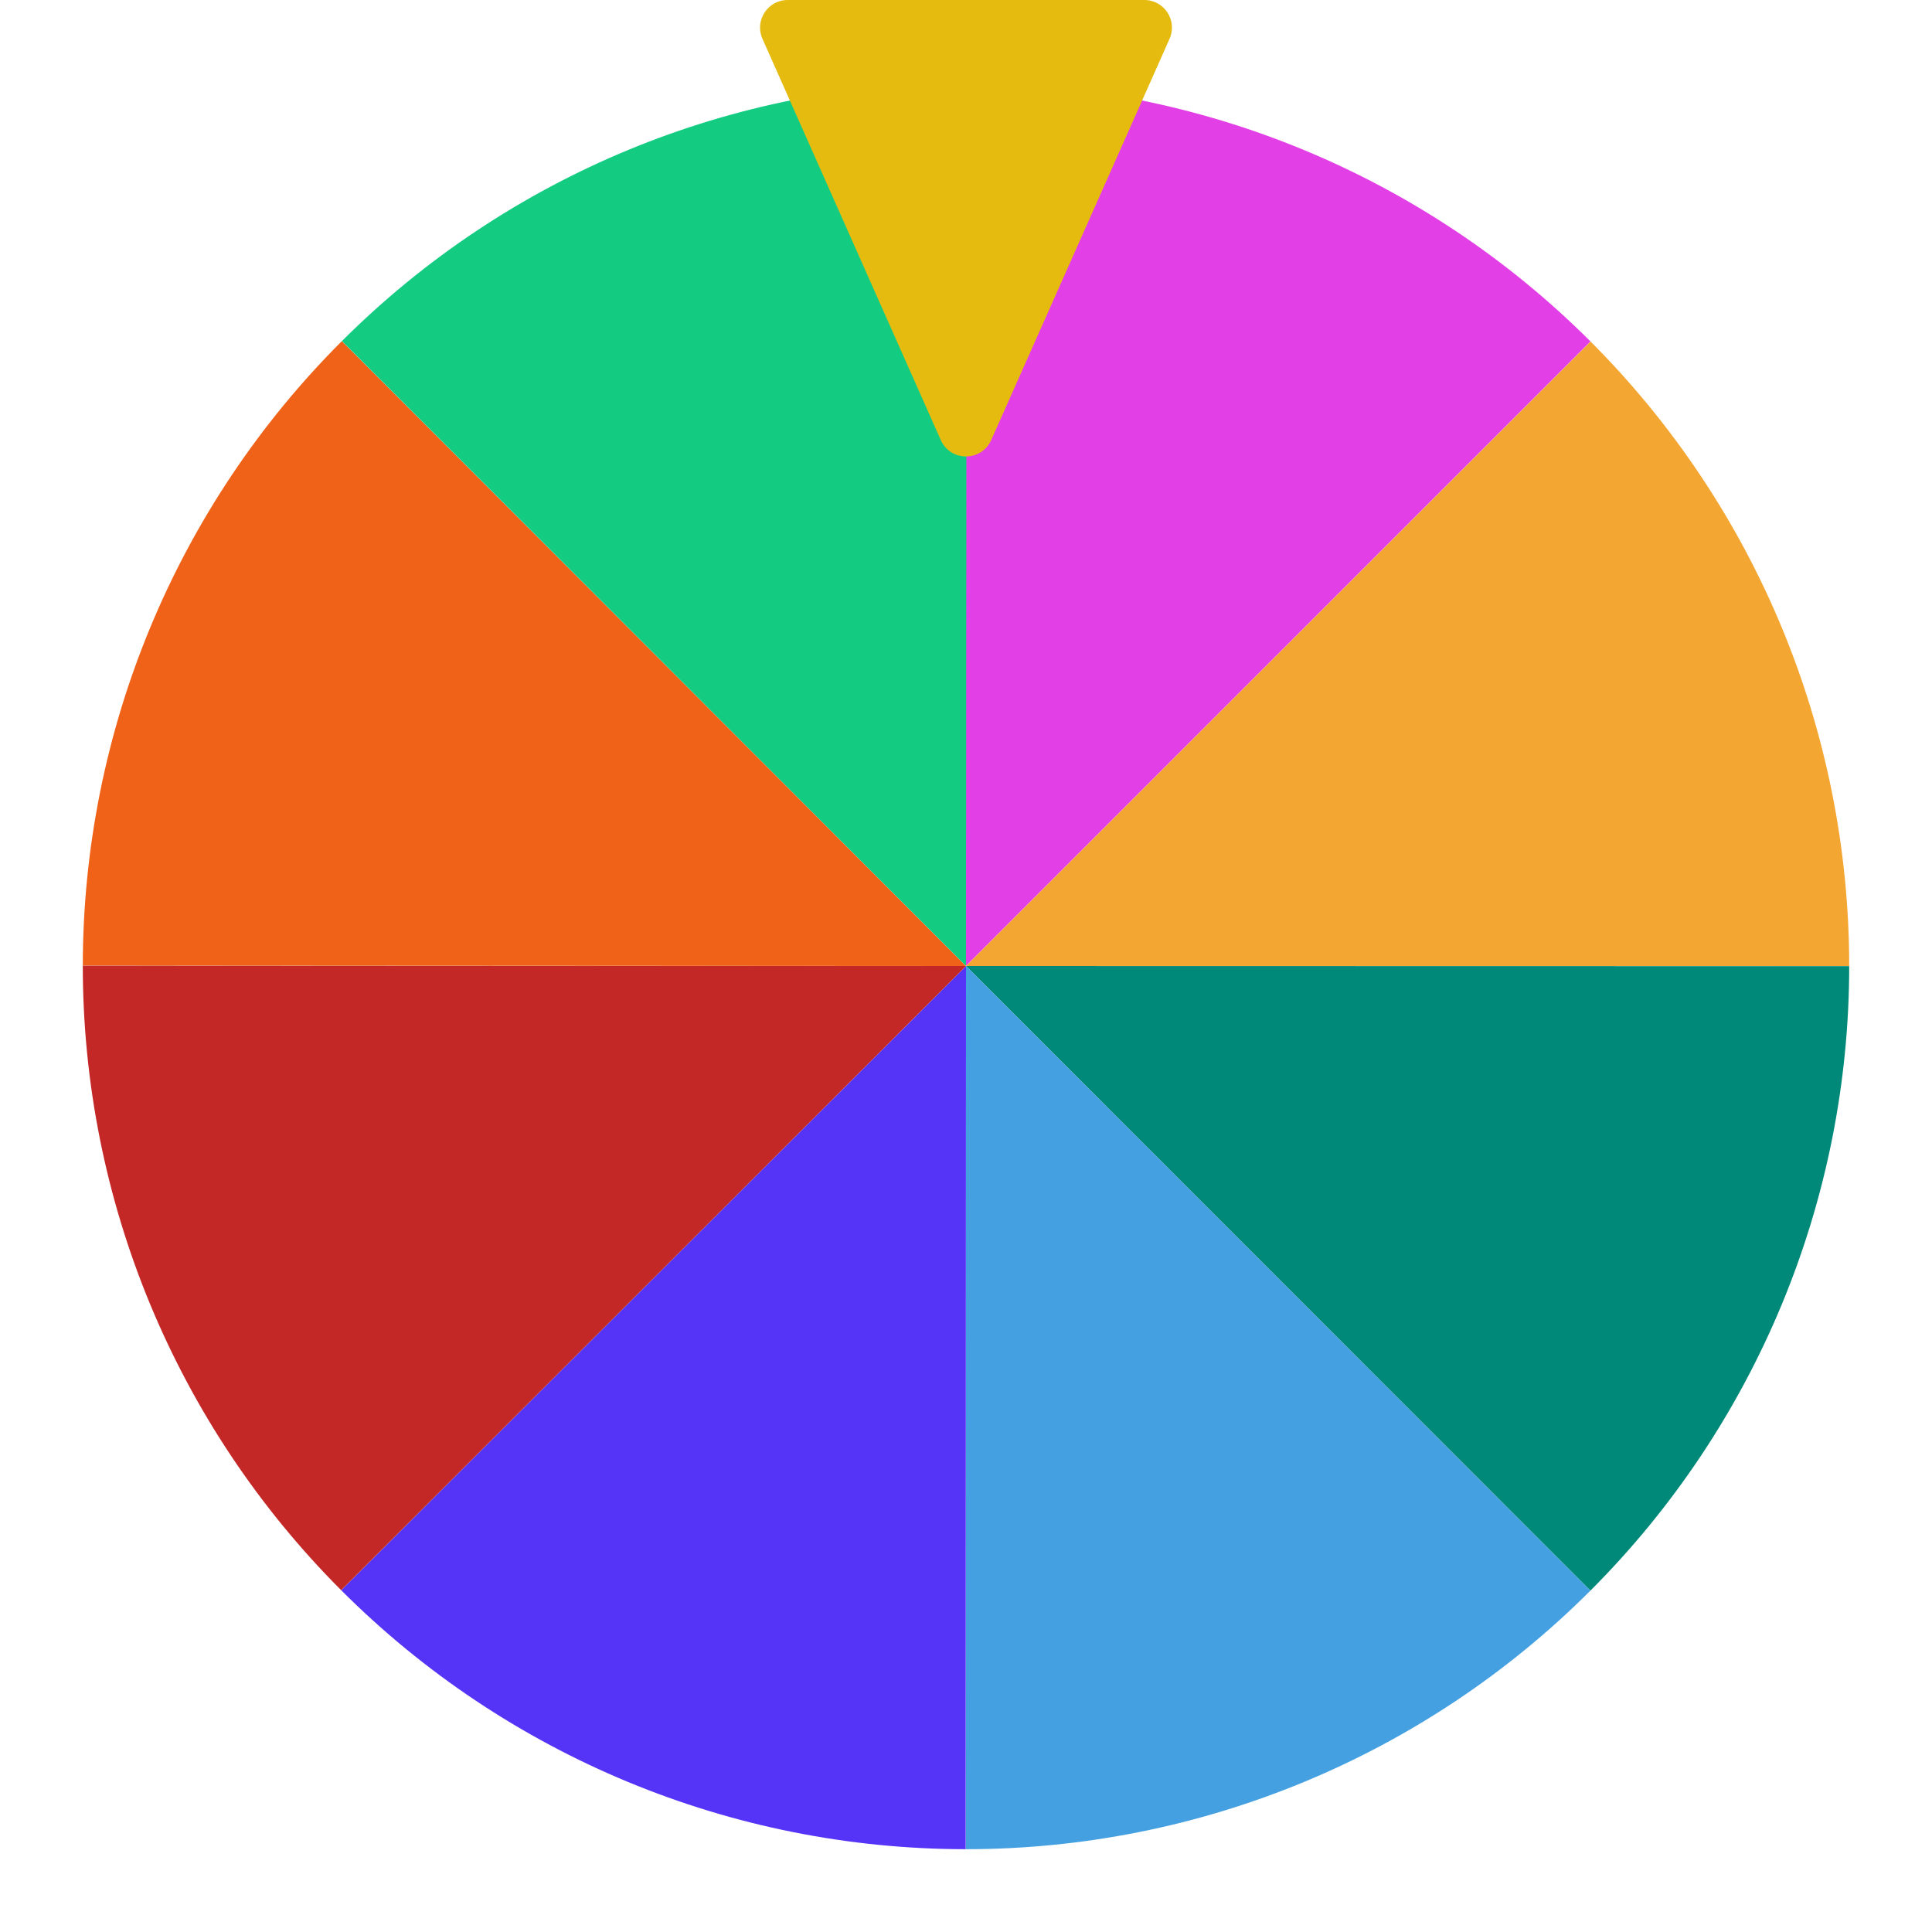
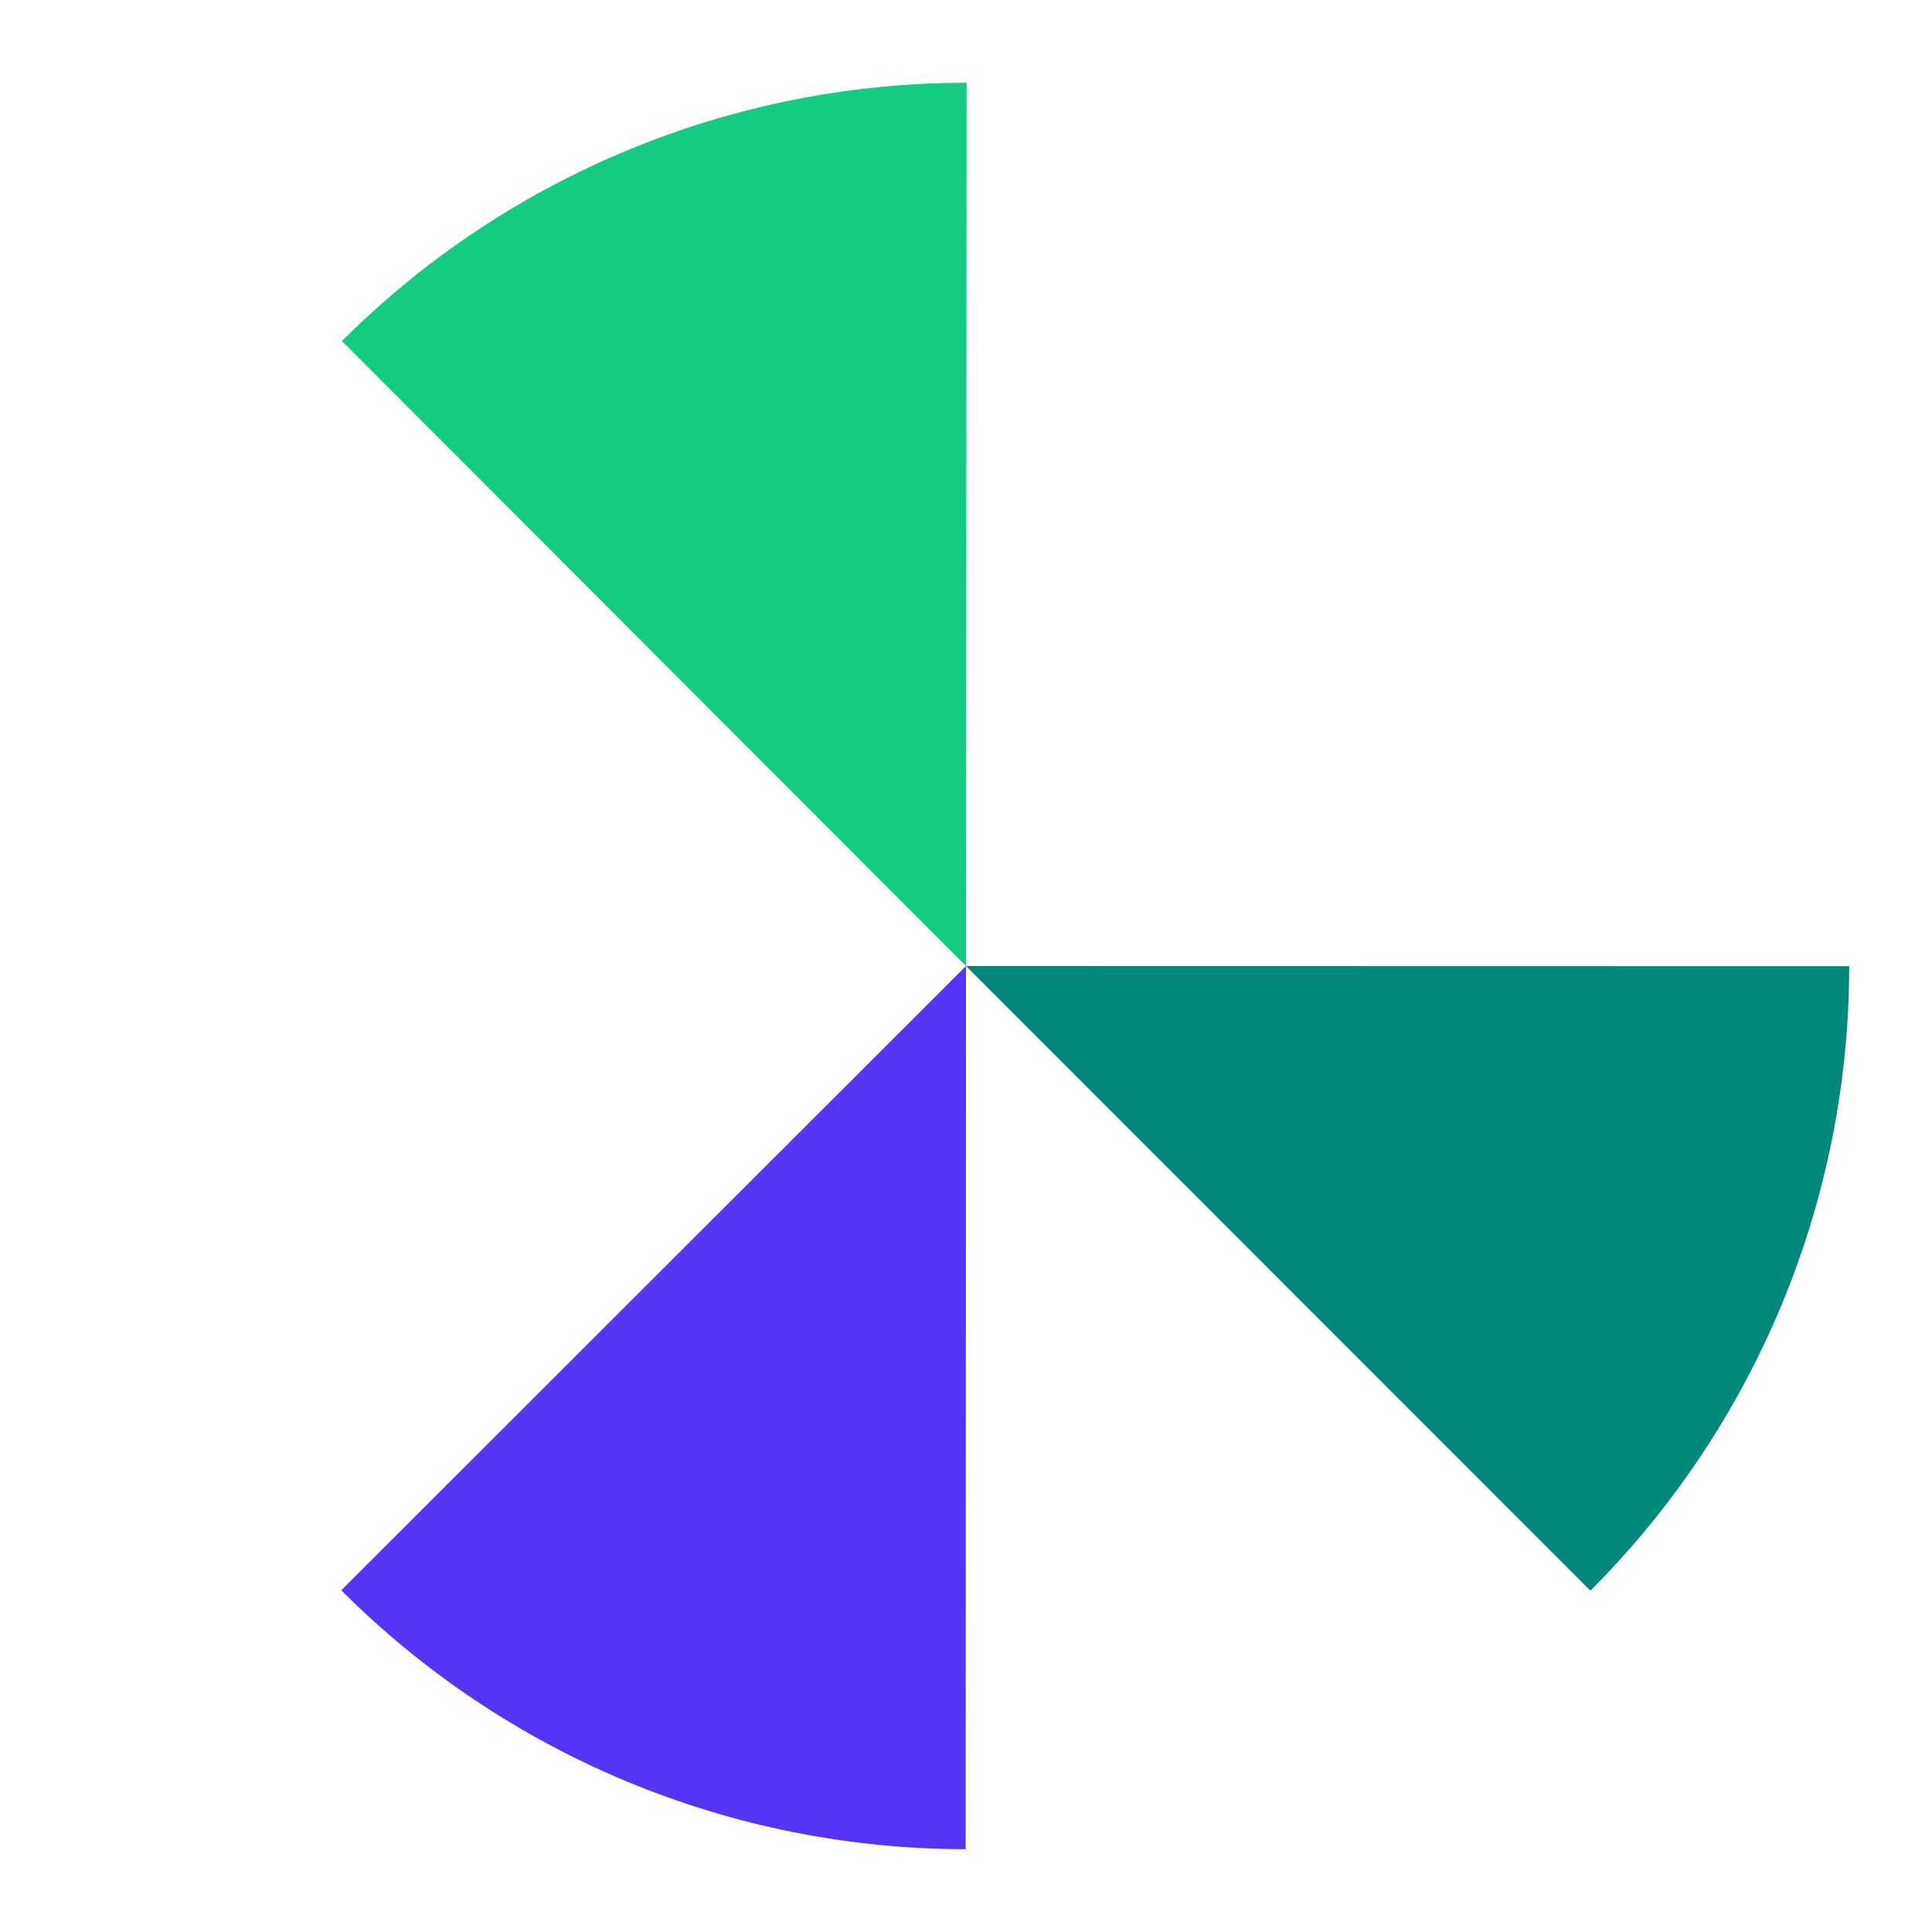
<svg xmlns="http://www.w3.org/2000/svg" width="500" height="500" viewBox="0 0 500 500" fill="none">
-   <path d="M250 21.429C310.621 21.429 368.759 45.51 411.624 88.376L250 250L250 21.429Z" fill="#E23FE6" />
-   <path d="M411.64 88.391C454.501 131.261 478.577 189.401 478.571 250.022L250 250L411.64 88.391Z" fill="#F3A632" />
  <path d="M478.572 250.045C478.56 310.666 454.467 368.799 411.593 411.656L250 250L478.572 250.045Z" fill="#008979" />
-   <path d="M411.578 411.672C368.7 454.525 310.555 478.589 249.934 478.571L250.001 250L411.578 411.672Z" fill="#44A0E1" />
  <path d="M249.911 478.571C189.29 478.548 131.162 454.443 88.313 411.561L250.001 250L249.911 478.571Z" fill="#5534F7" />
-   <path d="M88.297 411.546C45.453 368.659 21.399 310.509 21.429 249.888L250 250L88.297 411.546Z" fill="#C32826" />
-   <path d="M21.429 249.865C21.465 189.245 45.58 131.121 88.471 88.28L250 250L21.429 249.865Z" fill="#EF6217" />
+   <path d="M21.429 249.865L250 250L21.429 249.865Z" fill="#EF6217" />
  <path d="M88.487 88.265C131.381 45.429 189.536 21.387 250.157 21.429L250 250L88.487 88.265Z" fill="#13CC82" />
-   <path d="M197.321 10.044C195.222 5.32 198.679 0 203.848 0H296.152C301.321 0 304.778 5.32 302.679 10.044L256.527 113.885C254.014 119.541 245.986 119.541 243.473 113.885L197.321 10.044Z" fill="#E6BB0F" />
</svg>